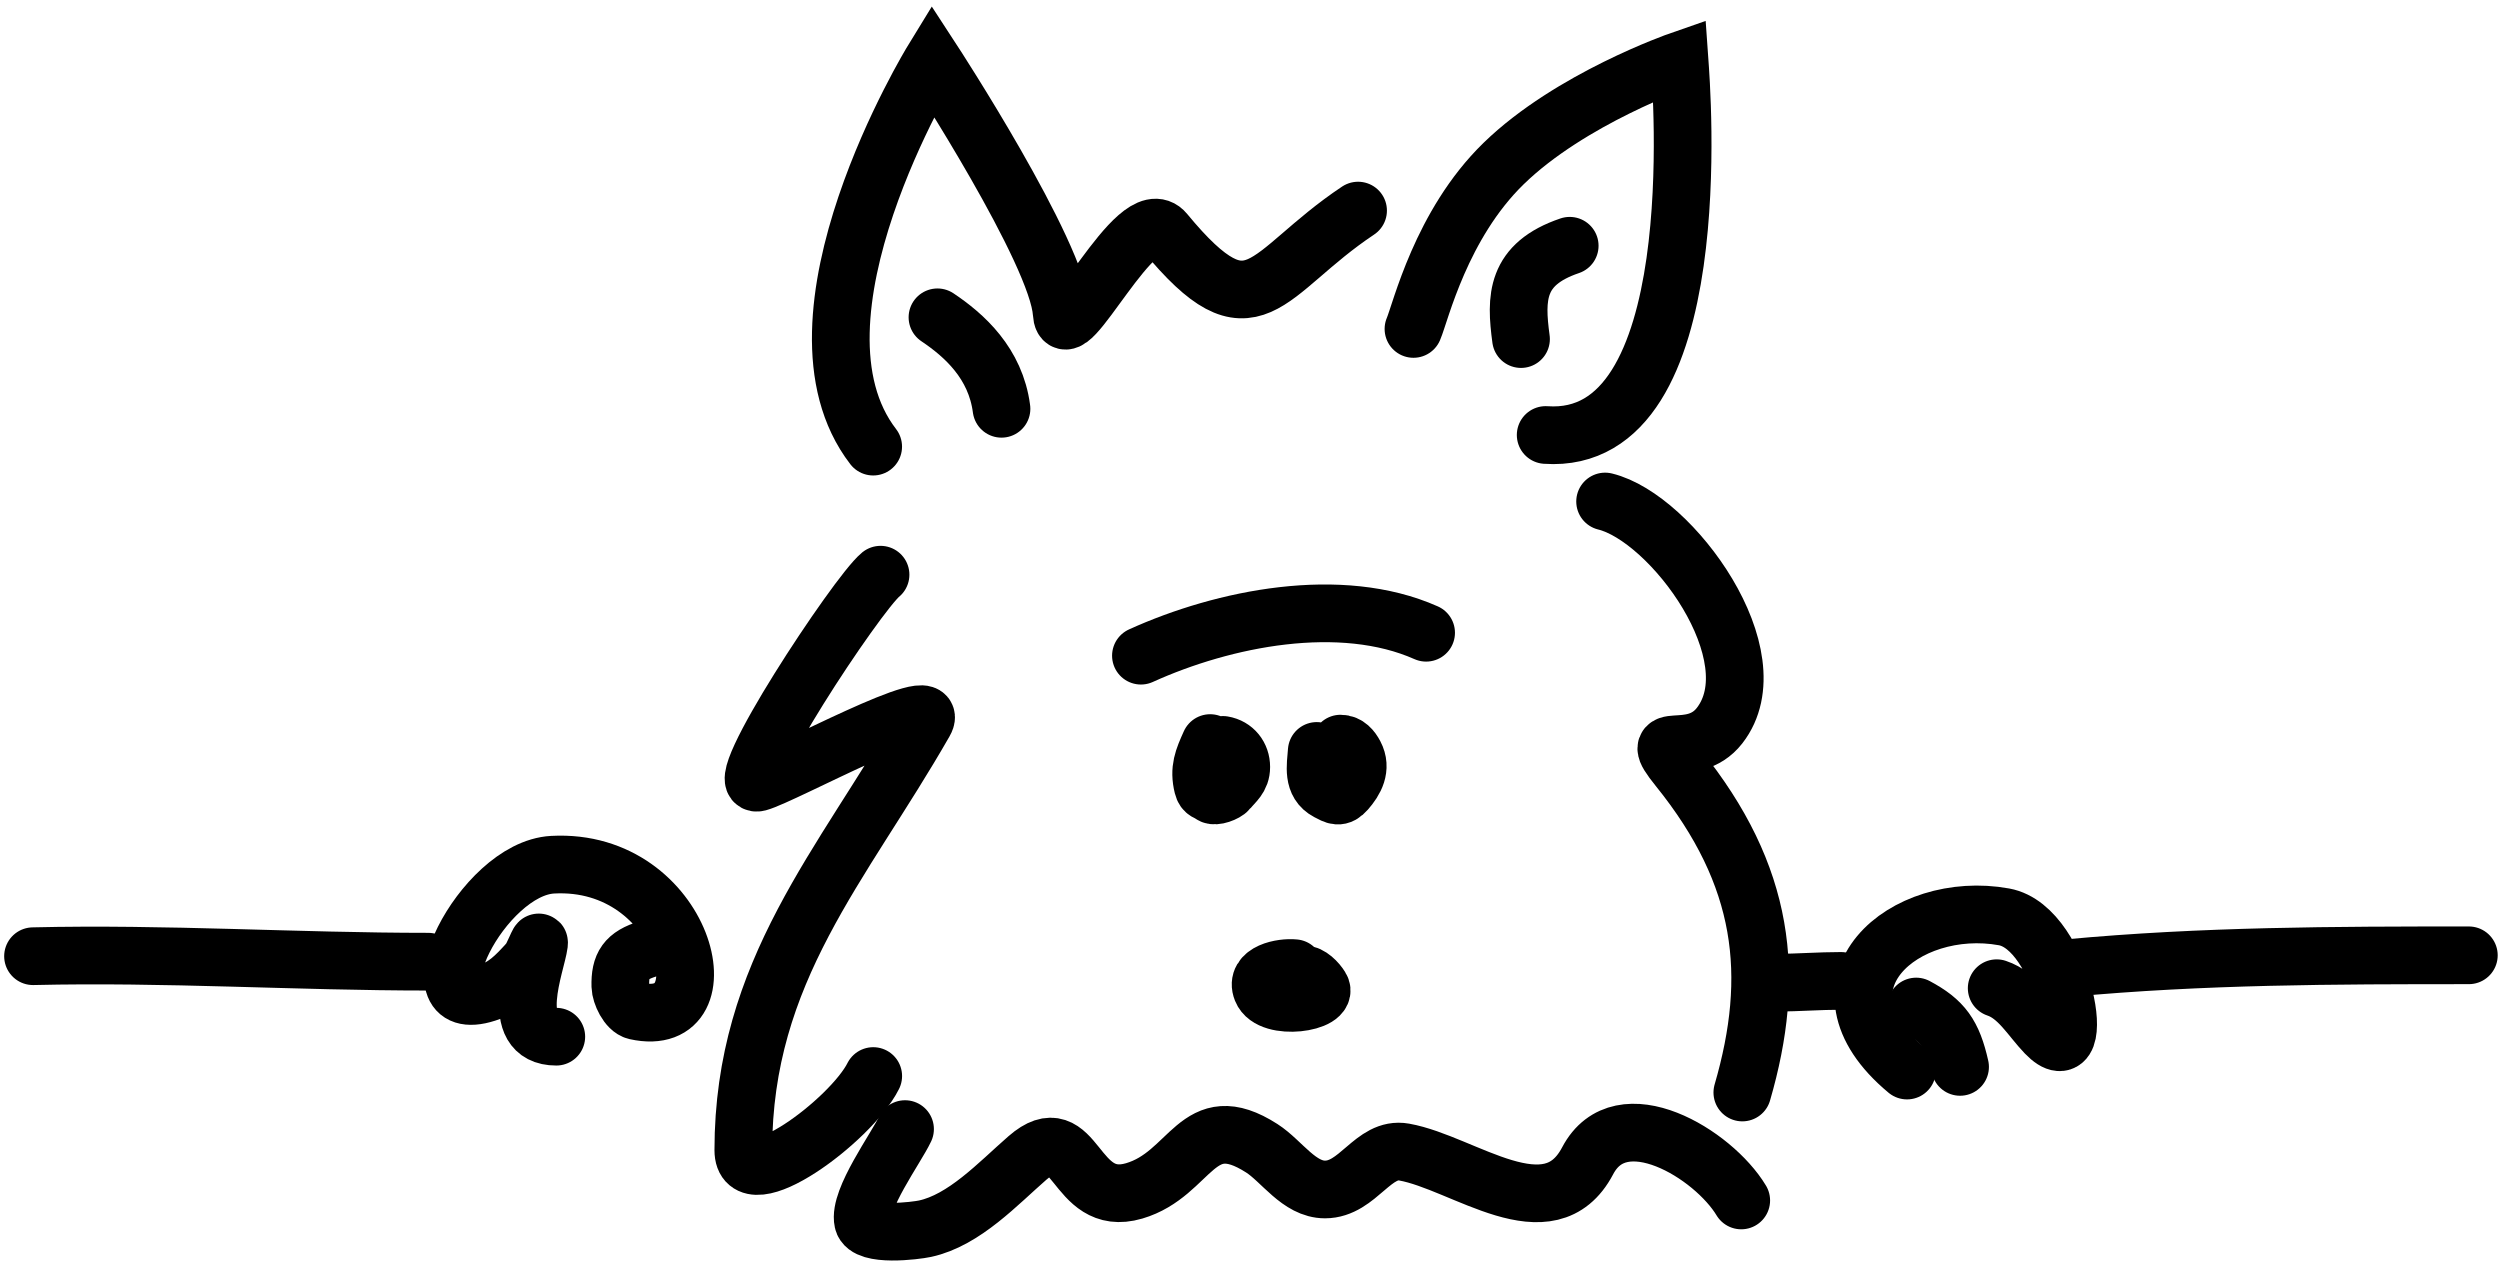
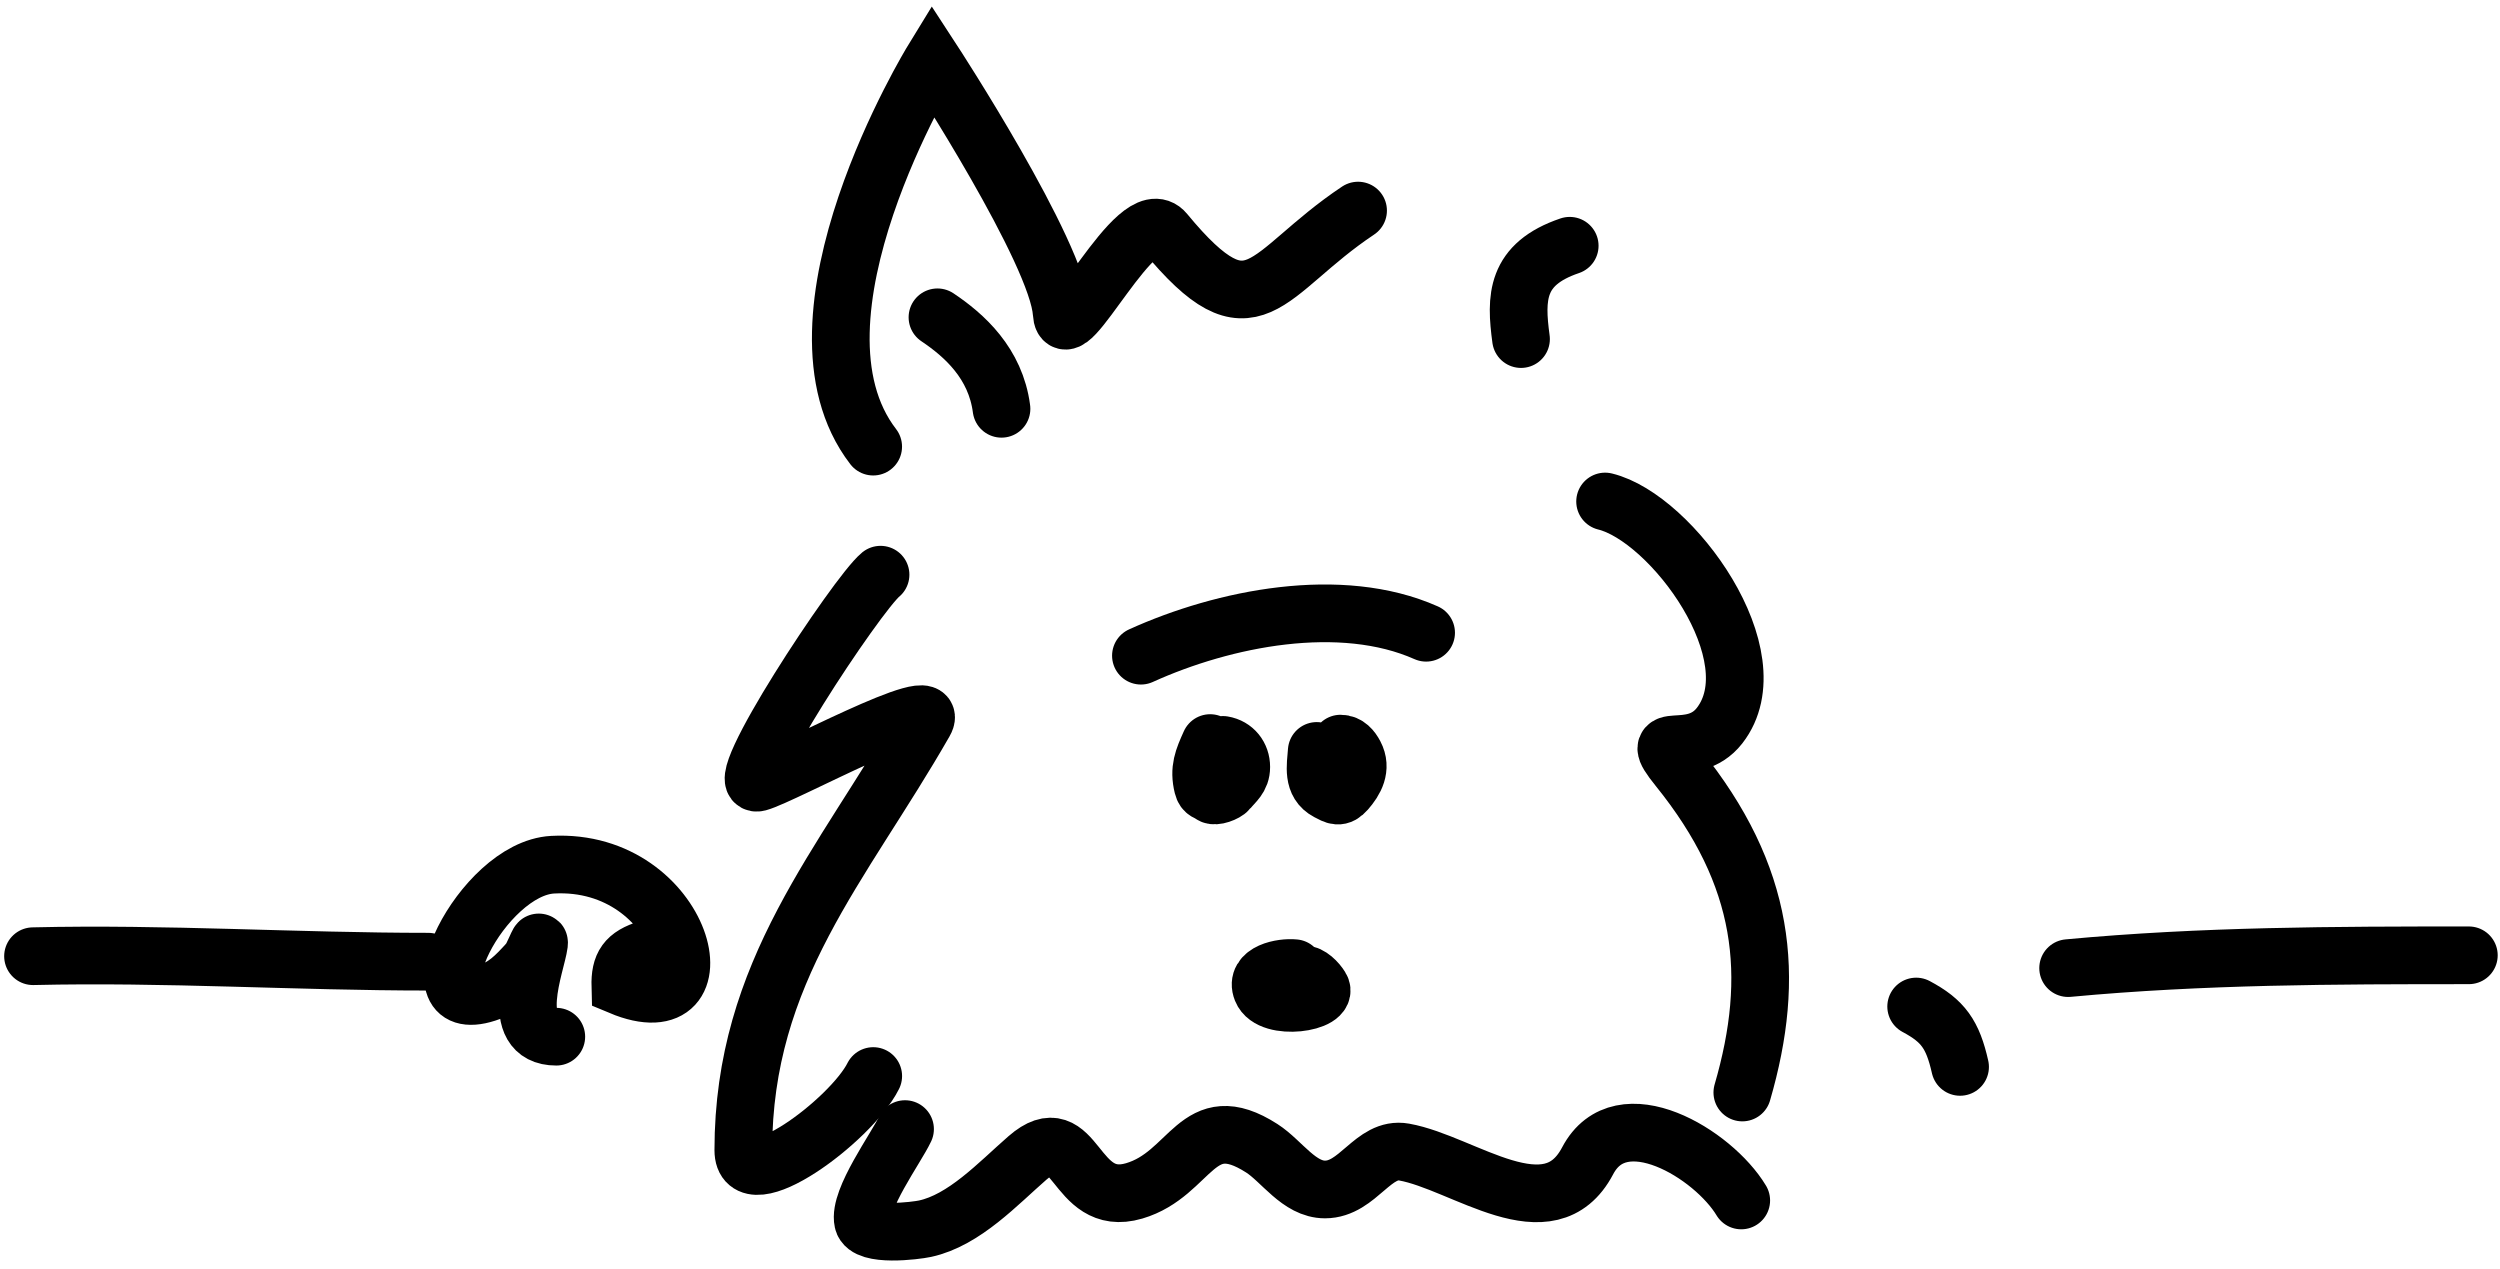
<svg xmlns="http://www.w3.org/2000/svg" width="260" height="132" viewBox="0 0 260 132" fill="none">
-   <path d="M147 34.21C147.74 32.495 149.856 23.361 156.369 17.017C163.321 10.245 174.673 6.297 174.673 6.297C174.87 9.085 177.875 46.436 160.75 45.239" stroke="black" stroke-width="6" stroke-linecap="round" />
  <path d="M90.812 46.449C80.552 33.127 96.986 6.297 96.986 6.297C96.986 6.297 110.02 26.275 110.413 32.557C110.696 37.092 118.262 20.658 121.154 24.163C130.408 35.38 131.413 28.452 141.24 21.901" stroke="black" stroke-width="6" stroke-linecap="round" />
  <path d="M163.25 25.559C157.609 27.474 157.603 30.971 158.186 35.264" stroke="black" stroke-width="6" stroke-linecap="round" />
  <path d="M97.496 33C100.296 34.872 103.54 37.786 104.156 42.515" stroke="black" stroke-width="6" stroke-linecap="round" />
  <path d="M118.656 68.191C127.298 64.271 139.424 61.854 148.316 65.806" stroke="black" stroke-width="6" stroke-linecap="round" />
  <path d="M136.942 78.097C136.818 79.725 136.46 81.471 138.084 82.326C138.917 82.764 139.3 83.027 140.008 82.22C140.923 81.177 141.639 79.89 140.896 78.478C140.586 77.888 140.125 77.336 139.416 77.336" stroke="black" stroke-width="6" stroke-linecap="round" />
  <path d="M125.856 77.279C125.114 78.929 124.652 79.988 125.095 81.783C125.257 82.441 125.609 82.334 126.004 82.65C126.332 82.912 127.478 82.482 127.759 82.132C128.374 81.362 129.091 80.916 129.091 79.764C129.091 78.617 128.357 77.665 127.188 77.47" stroke="black" stroke-width="6" stroke-linecap="round" />
  <path d="M166.93 52.156C173.861 53.837 184.44 68.259 178.834 75.467C175.927 79.204 170.973 75.448 174.531 79.854C183.615 91.104 184.729 101.477 181.202 113.621" stroke="black" stroke-width="6" stroke-linecap="round" />
  <path d="M91.577 59.768C89.133 61.77 75.612 82.245 78.869 81.376C81.395 80.703 98.189 71.517 96.144 75.097C87.644 89.971 77.305 100.98 77.305 119.615C77.305 124.799 88.497 116.545 90.816 111.908" stroke="black" stroke-width="6" stroke-linecap="round" />
  <path d="M215.086 100.684C229.062 99.379 242.785 99.352 256.76 99.352" stroke="black" stroke-width="6" stroke-linecap="round" />
  <path d="M134.633 100.692C133.335 100.556 130.474 101.087 131.226 102.967C132.123 105.212 138.332 104.287 137.349 102.679C136.992 102.094 136.229 101.297 135.497 101.297" stroke="black" stroke-width="6" stroke-linecap="round" />
-   <path d="M184.801 102.204C187.025 102.188 189.239 102.014 191.461 102.014" stroke="black" stroke-width="6" stroke-linecap="round" />
-   <path d="M198.33 111.338C187.526 102.347 198.094 93.476 208.416 95.353C214.717 96.499 217.382 112.292 212.75 107.489C211.181 105.862 209.904 103.524 207.655 102.774" stroke="black" stroke-width="6" stroke-linecap="round" />
-   <path d="M67.37 98.682C65.121 99.382 64.457 100.342 64.516 102.573C64.537 103.372 65.251 104.946 66.133 105.142C75.725 107.273 71.295 89.182 57.475 89.929C50.077 90.329 42.495 105.891 50.582 103.292C52.543 102.661 53.587 101.556 54.969 100.035C55.457 99.499 56.148 97.434 56.058 98.154C55.799 100.23 52.698 107.816 57.855 107.816" stroke="black" stroke-width="6" stroke-linecap="round" />
+   <path d="M67.37 98.682C65.121 99.382 64.457 100.342 64.516 102.573C75.725 107.273 71.295 89.182 57.475 89.929C50.077 90.329 42.495 105.891 50.582 103.292C52.543 102.661 53.587 101.556 54.969 100.035C55.457 99.499 56.148 97.434 56.058 98.154C55.799 100.23 52.698 107.816 57.855 107.816" stroke="black" stroke-width="6" stroke-linecap="round" />
  <path d="M3.434 99.445C17.173 99.117 30.827 100.016 44.537 100.016" stroke="black" stroke-width="6" stroke-linecap="round" />
  <path d="M199.281 104.678C202.086 106.173 203.085 107.578 203.848 110.957" stroke="black" stroke-width="6" stroke-linecap="round" />
  <path d="M94.125 117.426C93.198 119.406 89.255 124.768 89.759 127.036C90.118 128.651 95.246 127.991 96.197 127.786C100.292 126.905 103.816 123.071 106.854 120.428C112.005 115.946 111.558 125.735 117.954 123.853C123.951 122.09 124.454 115.067 131.232 119.424C133.317 120.764 135.101 123.705 137.797 123.705C141.265 123.705 142.794 119.234 146.033 119.815C152.235 120.928 161.121 128.312 165.115 120.724C168.581 114.139 178.202 120.036 181.089 124.847" stroke="black" stroke-width="6" stroke-linecap="round" />
</svg>